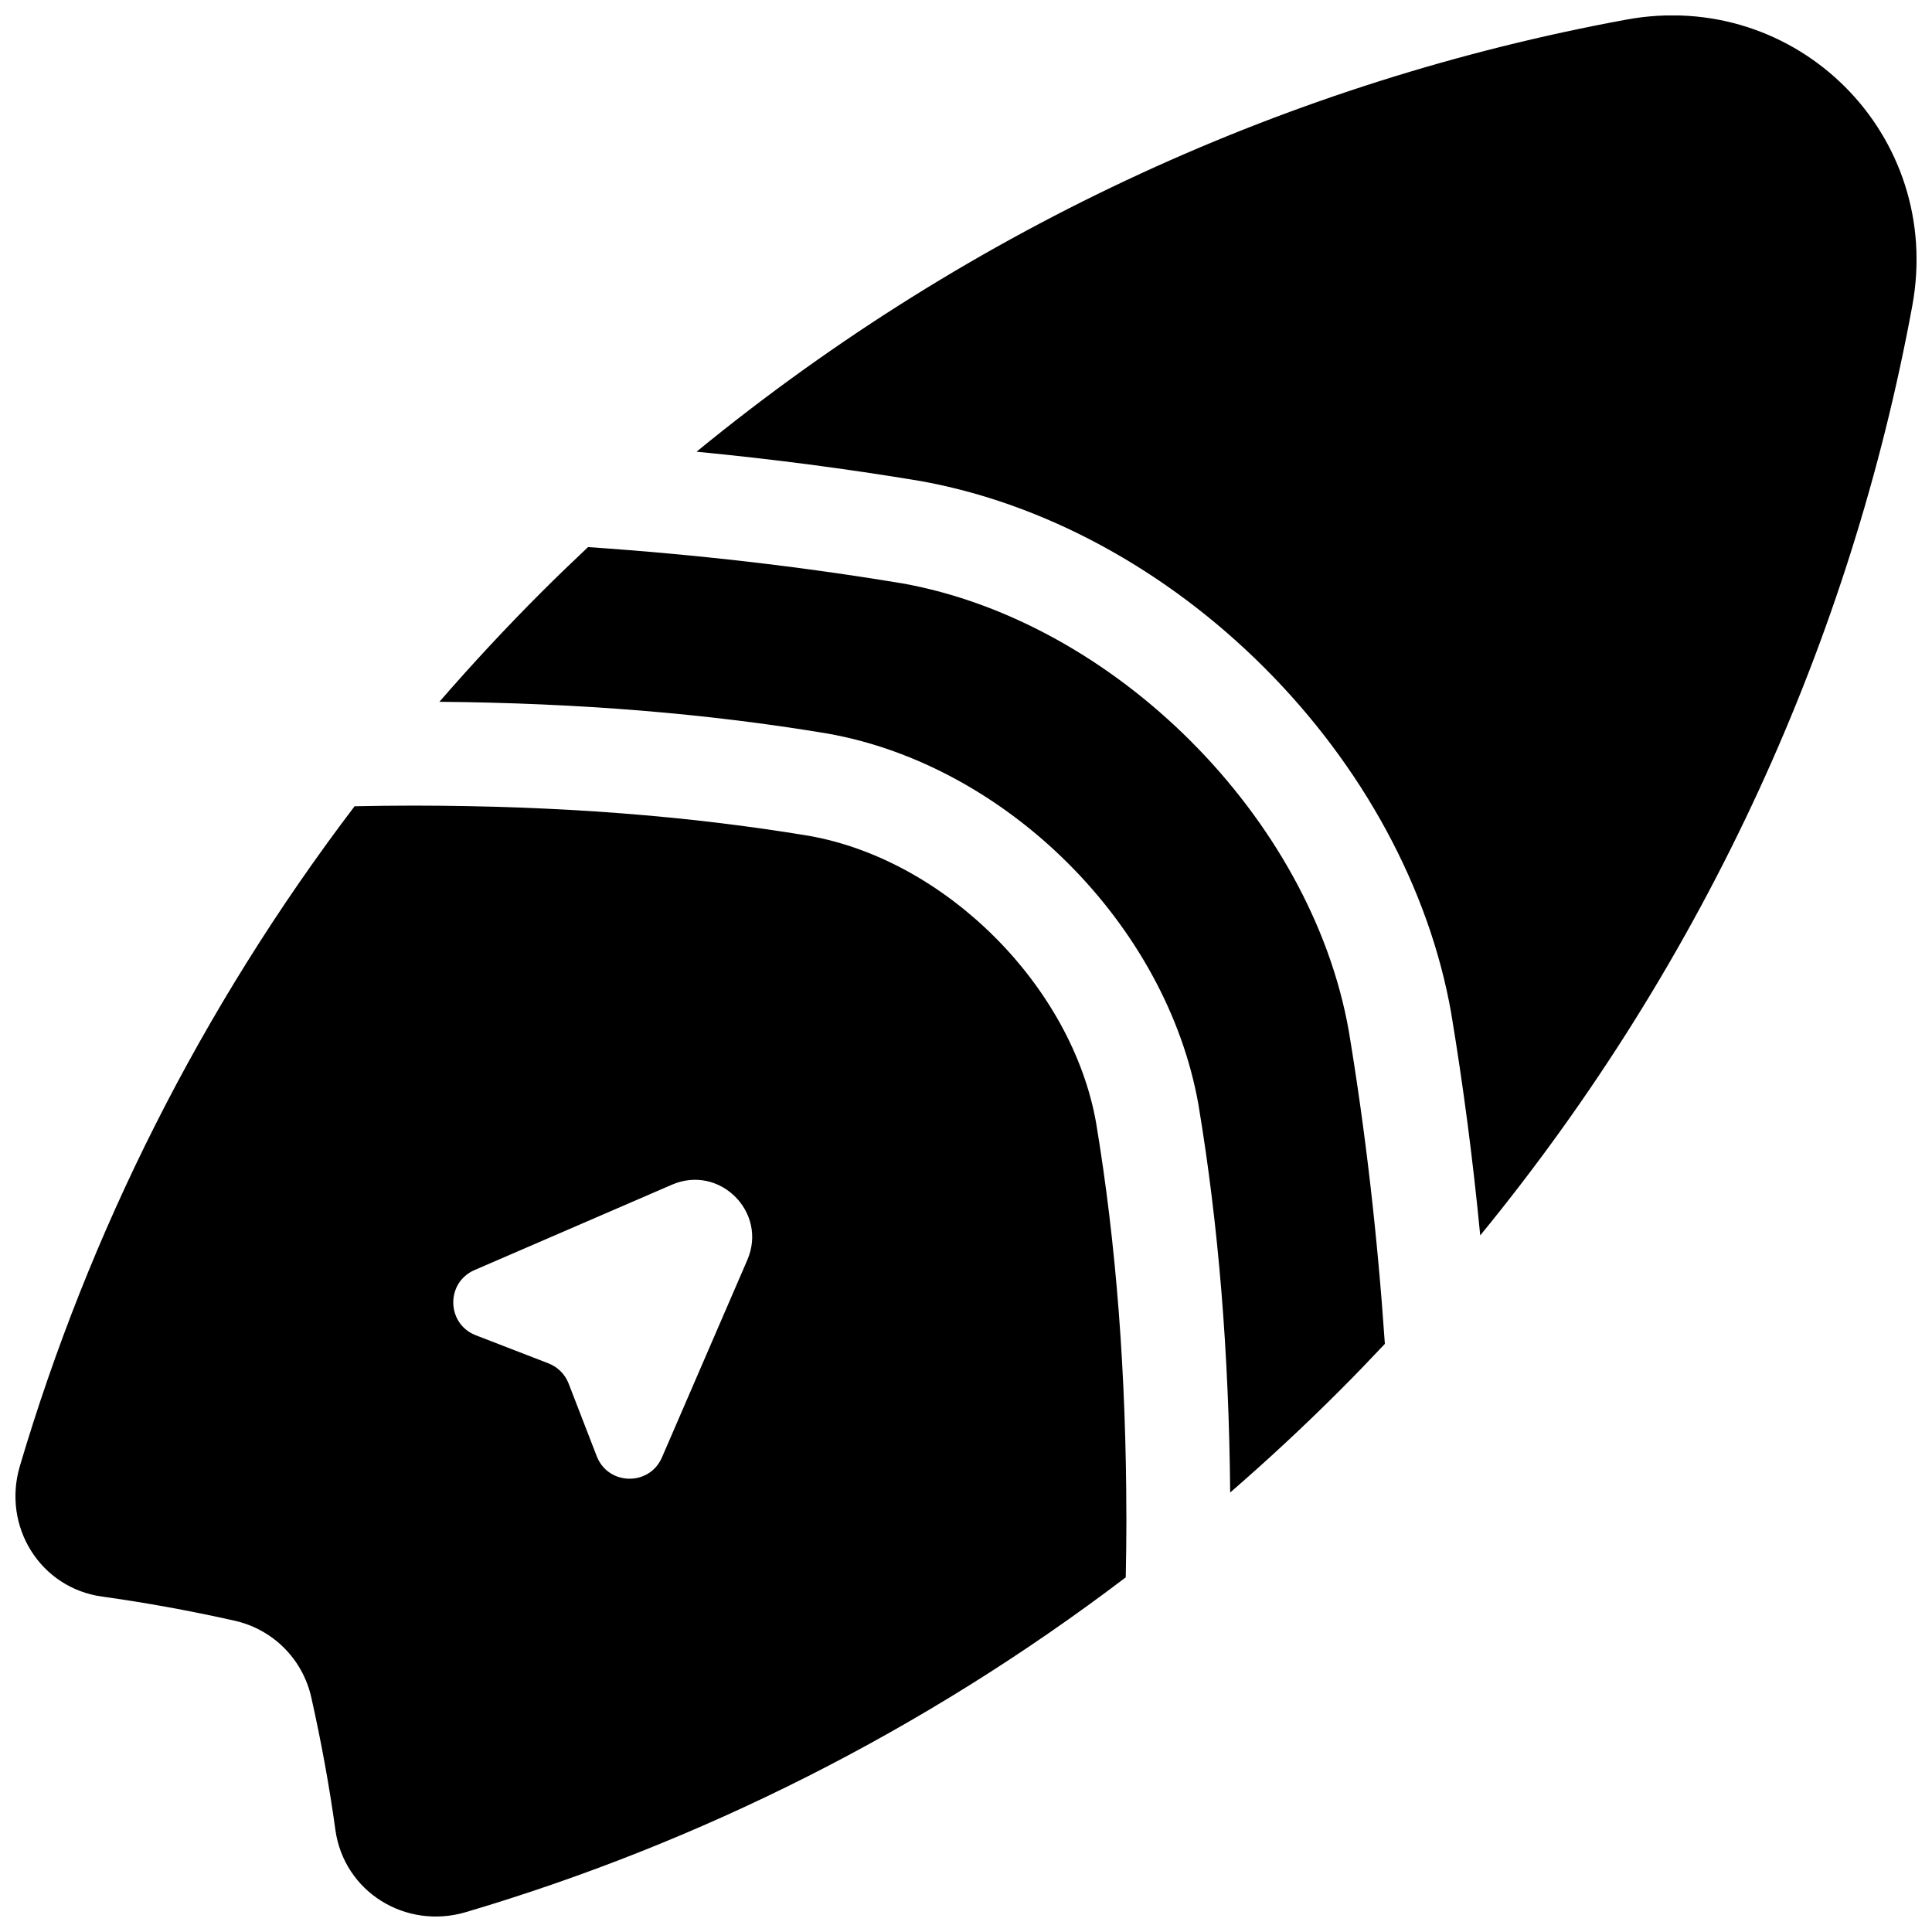
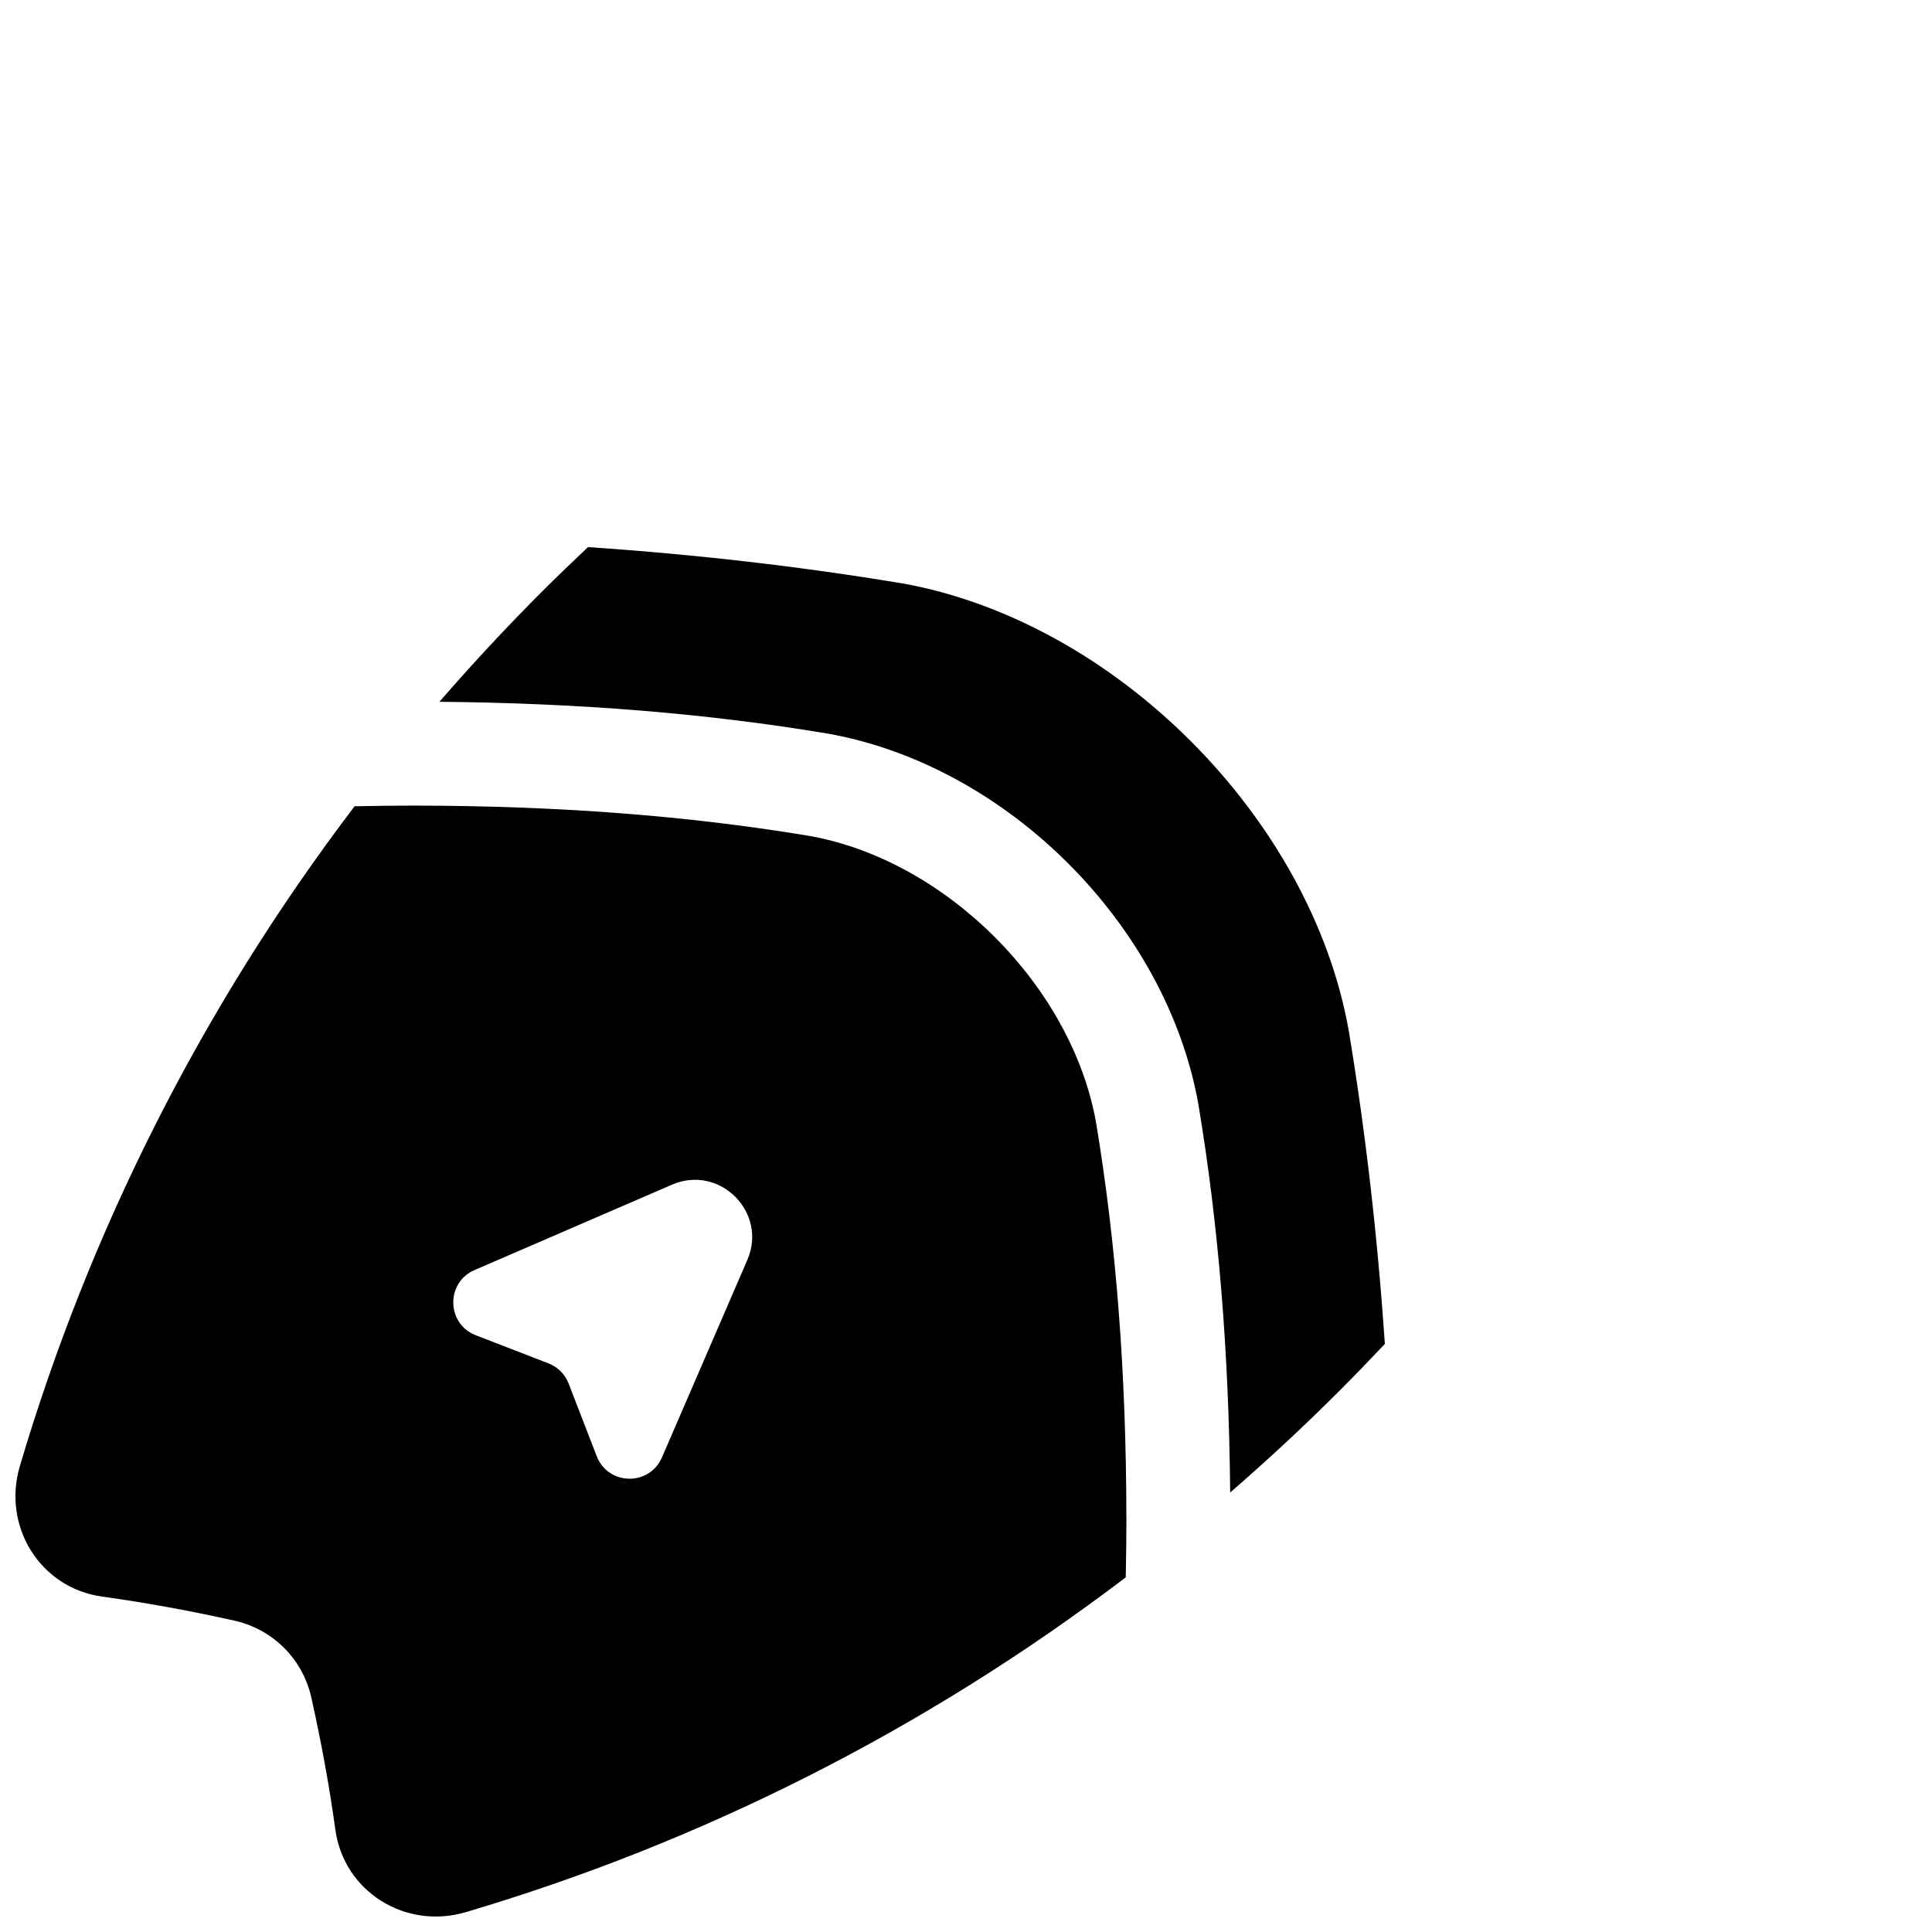
<svg xmlns="http://www.w3.org/2000/svg" width="800px" height="800px" version="1.1" viewBox="144 144 512 512">
  <defs>
    <clipPath id="b">
      <path d="m148.09 357h294.91v294.9h-294.91z" />
    </clipPath>
    <clipPath id="a">
      <path d="m328 148.09h323.9v323.91h-323.9z" />
    </clipPath>
  </defs>
  <g clip-path="url(#b)">
    <path d="m442.5 546.27c-0.039-38.227-2.668-72.512-8.031-104.77-6.434-36.191-39.785-69.539-75.977-75.977-32.266-5.363-66.547-7.988-104.8-8.031-5.324 0-10.559 0.07-15.723 0.176-40.824 53.711-70.414 113.1-88.707 174.86-4.742 16.031 5.422 32.324 21.805 34.586 11.492 1.594 23.191 3.719 35.059 6.375 10.215 2.293 18.098 10.164 20.379 20.379 2.656 11.855 4.793 23.559 6.375 35.059 2.262 16.375 18.559 26.547 34.586 21.805 61.777-18.301 121.15-47.891 174.87-88.719 0.109-5.188 0.168-10.43 0.176-15.766zm-140.36-16.363-7.449-19.258c-0.945-2.449-2.883-4.387-5.344-5.344l-19.258-7.449c-7.793-3.012-8-13.965-0.336-17.277l52.34-22.633c12.613-5.453 25.406 7.332 19.957 19.957l-22.633 52.34c-3.316 7.664-14.258 7.457-17.277-0.336z" />
  </g>
  <path d="m382.85 298.56c-26.598-4.418-54.109-7.598-83.012-9.574-4.144 3.898-8.246 7.844-12.301 11.898-9.445 9.445-18.469 19.168-27.09 29.098 37.137 0.336 70.77 3.078 102.63 8.383l0.137 0.02c47.664 8.422 89.957 50.715 98.391 98.379l0.02 0.137c5.305 31.863 8.051 65.504 8.383 102.63 9.938-8.621 19.652-17.633 29.098-27.09 4.043-4.043 8-8.156 11.898-12.301-1.977-28.898-5.156-56.414-9.574-83.012-10.027-56.5-62.09-108.57-118.58-118.58z" />
  <g clip-path="url(#a)">
-     <path d="m574.93 149.21c-87.844 16.168-172.93 54.375-246.34 114.5 20.164 1.949 39.723 4.508 58.844 7.684l0.137 0.02c32.867 5.805 65.359 23.391 91.484 49.516s43.711 58.617 49.516 91.484l0.02 0.137c3.18 19.121 5.738 38.68 7.684 58.844 60.121-73.398 98.32-158.48 114.5-246.34 8.336-45.285-30.562-84.18-75.848-75.848z" />
-   </g>
+     </g>
</svg>